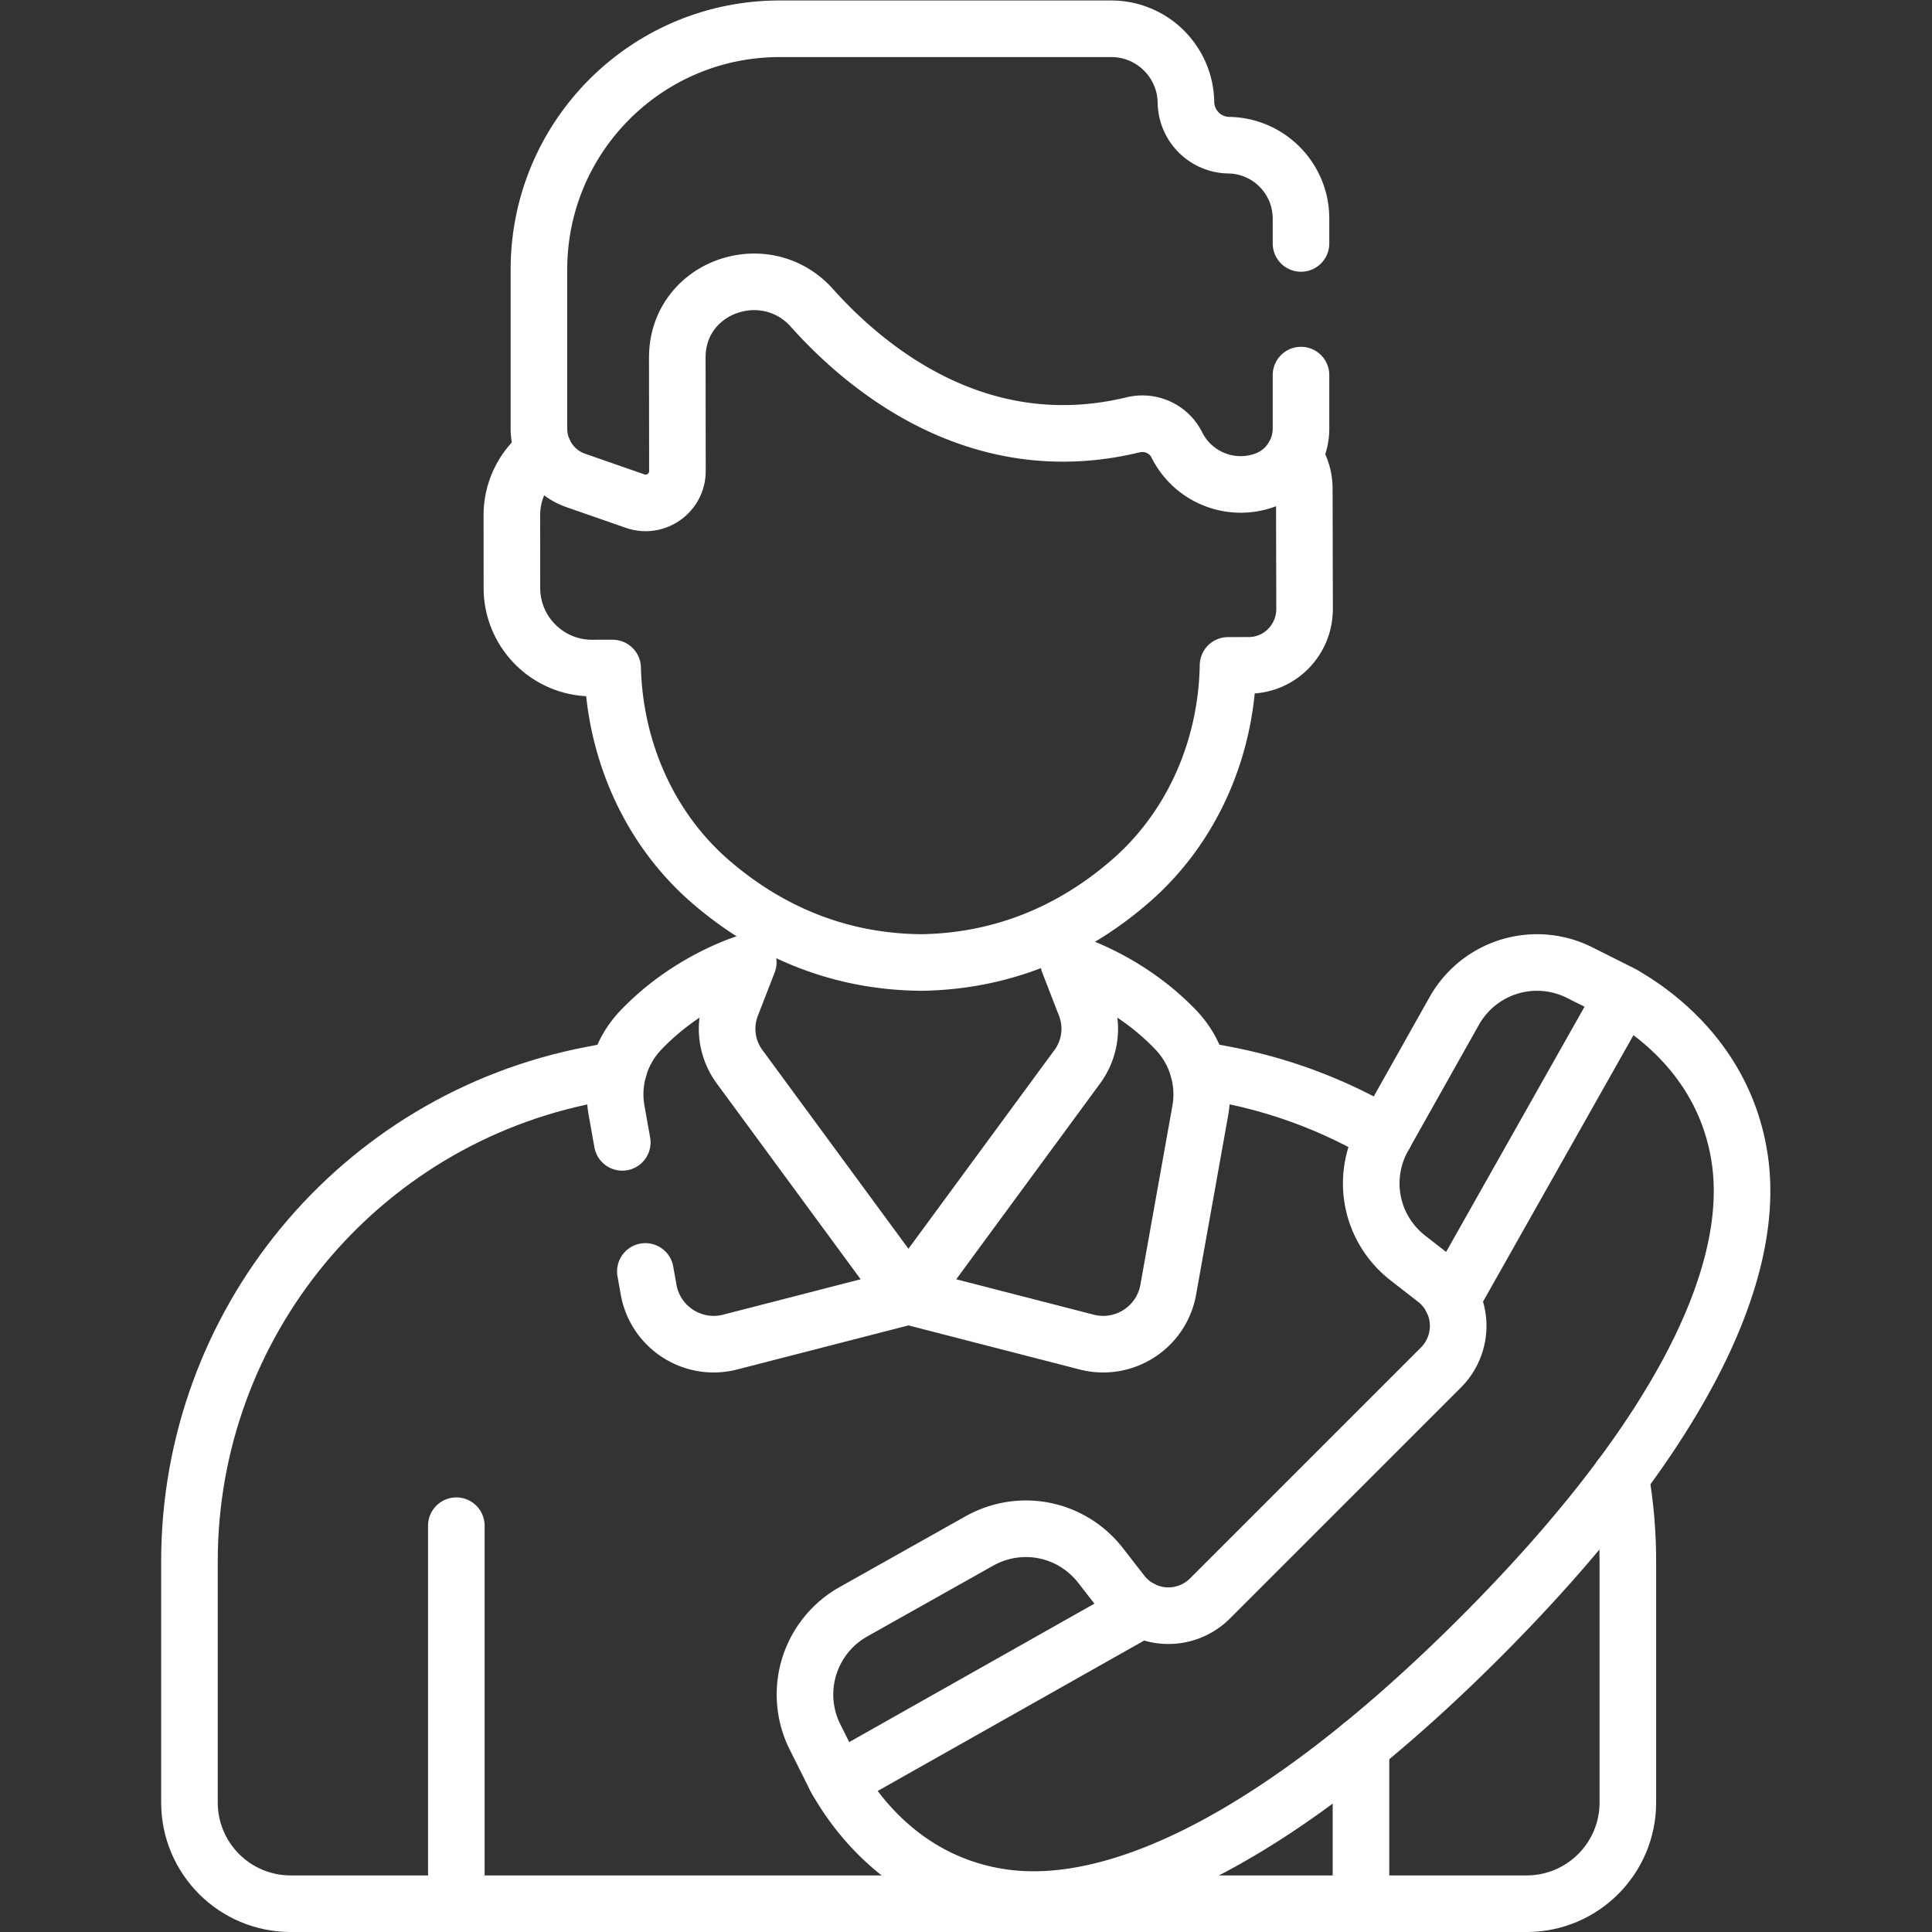
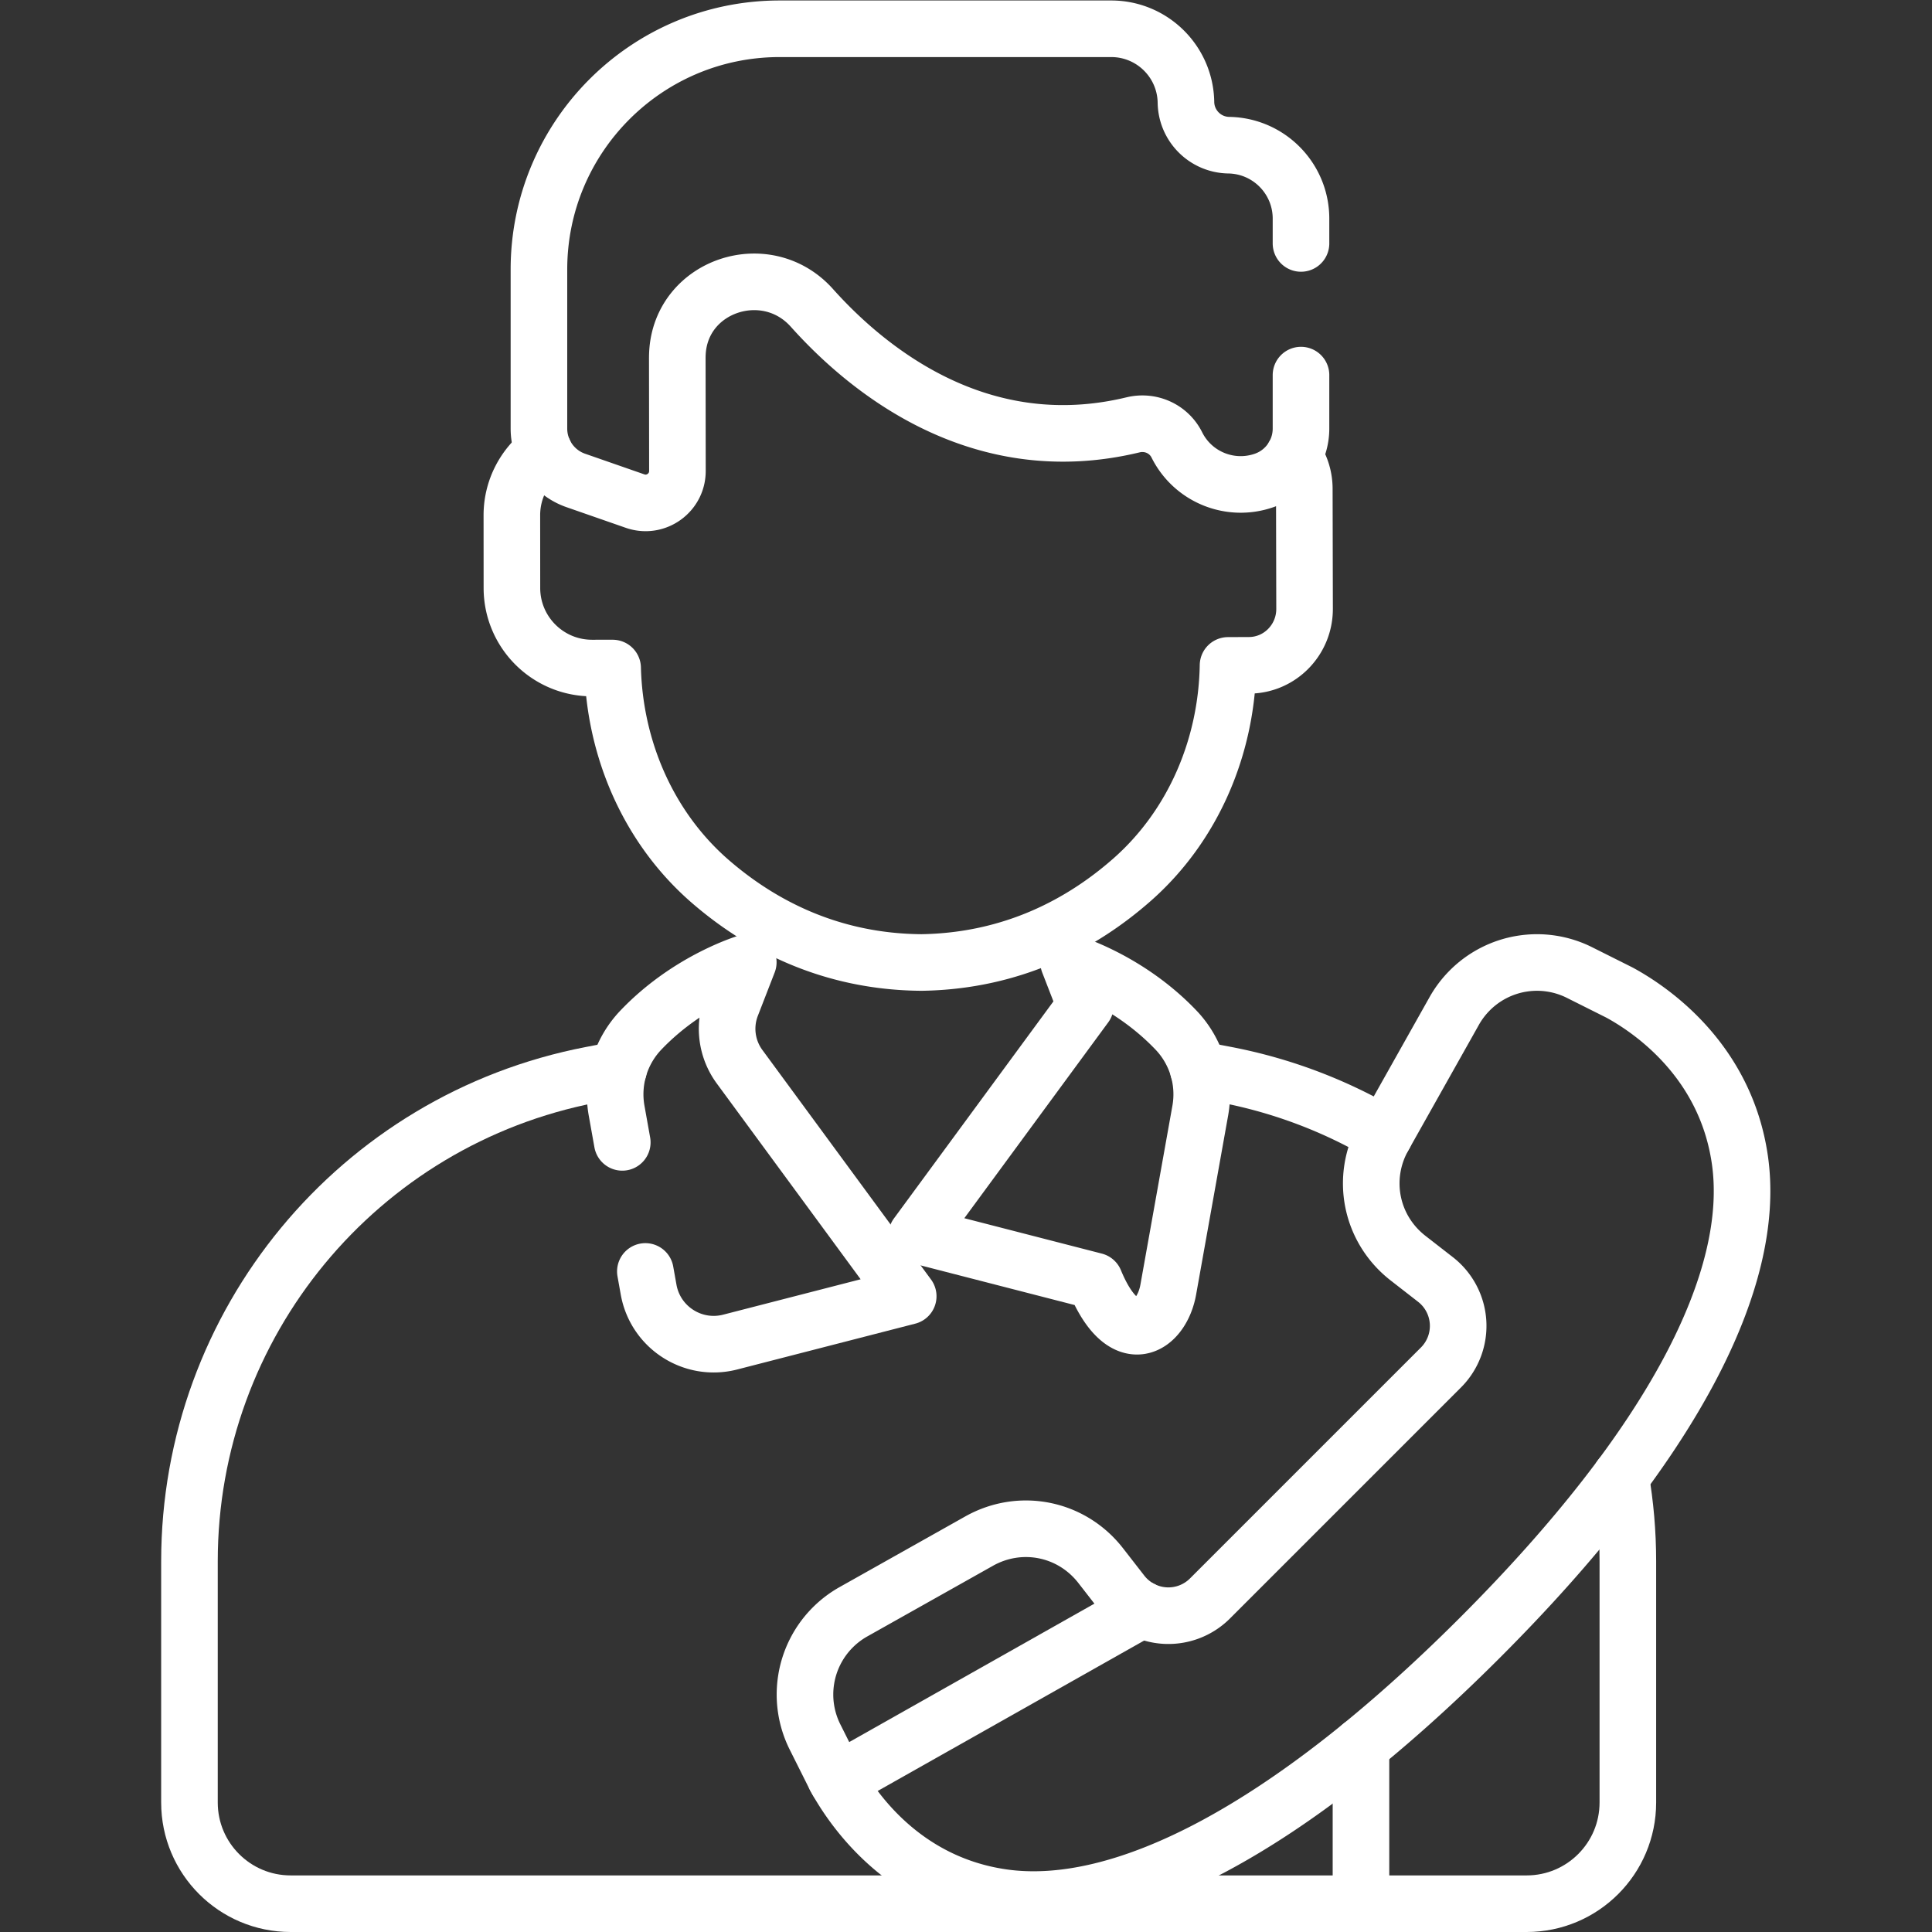
<svg xmlns="http://www.w3.org/2000/svg" version="1.1" width="512" height="512" x="0" y="0" viewBox="0 0 682.667 682.667" style="enable-background:new 0 0 512 512" xml:space="preserve" class="">
  <rect x="0" y="0" width="682.667" height="682.667" fill="#333333" stroke="none" />
  <g>
    <defs>
      <clipPath id="a" clipPathUnits="userSpaceOnUse">
        <path d="M0 512h512V0H0Z" fill="#ffffff" opacity="1" data-original="#000000" />
      </clipPath>
    </defs>
    <g clip-path="url(#a)" transform="matrix(1.333 0 0 -1.333 0 682.667)">
-       <path d="M0 0v-100.201" style="stroke-width:15;stroke-linecap:round;stroke-linejoin:round;stroke-miterlimit:10;stroke-dasharray:none;stroke-opacity:1" transform="translate(120.963 107.701)" fill="none" stroke="#ffffff" stroke-width="15" stroke-linecap="round" stroke-linejoin="round" stroke-miterlimit="10" stroke-dasharray="none" stroke-opacity="" data-original="#000000" opacity="1" />
      <path d="M0 0v-41.842" style="stroke-width:15;stroke-linecap:round;stroke-linejoin:round;stroke-miterlimit:10;stroke-dasharray:none;stroke-opacity:1" transform="translate(360.763 49.342)" fill="none" stroke="#ffffff" stroke-width="15" stroke-linecap="round" stroke-linejoin="round" stroke-miterlimit="10" stroke-dasharray="none" stroke-opacity="" data-original="#000000" opacity="1" />
      <path d="M0 0v6.581c0 10.628-8.524 19.292-19.15 19.465-6.226.101-11.247 5.126-11.345 11.352-.169 10.821-8.988 19.503-19.811 19.503h-87.886c-35.243 0-63.811-28.569-63.811-63.811v-42.17c0-6.194 3.92-11.71 9.769-13.746l15.718-5.474c5.494-1.913 11.232 2.172 11.223 7.989l-.035 29.737c-.002.477.009.952.032 1.424.88 18.062 23.581 25.553 35.638 12.076 14.495-16.203 44.264-40.892 85.153-31.011 4.647 1.122 9.46-1.038 11.593-5.316l.005-.008c4.245-8.514 14.154-12.547 23.138-9.418A14.557 14.557 0 0 1 0-49.081v14.178" style="stroke-width:15;stroke-linecap:round;stroke-linejoin:round;stroke-miterlimit:10;stroke-dasharray:none;stroke-opacity:1" transform="translate(344.864 447.599)" fill="none" stroke="#ffffff" stroke-width="15" stroke-linecap="round" stroke-linejoin="round" stroke-miterlimit="10" stroke-dasharray="none" stroke-opacity="" data-original="#000000" opacity="1" />
      <path d="M0 0c-5.153-3.878-8.498-10.027-8.493-16.974l.014-19.256c.008-11.726 9.52-21.226 21.245-21.22l5.453.003c.55-21.69 9.642-42.53 25.97-56.639 13.146-11.359 31.599-21.245 55.92-21.416 24.32.379 42.689 10.421 55.739 21.892 16.211 14.249 25.129 35.166 25.499 56.859l5.584.023c8.155.036 14.738 6.755 14.704 15.009l-.07 31.836a14.973 14.973 0 0 1-2.807 8.682" style="stroke-width:15;stroke-linecap:round;stroke-linejoin:round;stroke-miterlimit:10;stroke-dasharray:none;stroke-opacity:1" transform="translate(144.177 392.494)" fill="none" stroke="#ffffff" stroke-width="15" stroke-linecap="round" stroke-linejoin="round" stroke-miterlimit="10" stroke-dasharray="none" stroke-opacity="" data-original="#000000" opacity="1" />
      <path d="m0 0-1.501 8.395a24.656 24.656 0 0 0 6.414 21.352c12.884 13.515 28.488 17.996 28.488 17.996l-4.46-11.496a16.973 16.973 0 0 1 2.146-16.186L75.796-40.79 28.607-52.937c-9.877-2.542-19.829 3.851-21.625 13.89l-.864 4.833" style="stroke-width:15;stroke-linecap:round;stroke-linejoin:round;stroke-miterlimit:10;stroke-dasharray:none;stroke-opacity:1" transform="translate(164.951 209.313)" fill="none" stroke="#ffffff" stroke-width="15" stroke-linecap="round" stroke-linejoin="round" stroke-miterlimit="10" stroke-dasharray="none" stroke-opacity="" data-original="#000000" opacity="1" />
-       <path d="m0 0 8.484 47.441a24.658 24.658 0 0 1-6.415 21.353C-10.814 82.309-26.418 86.79-26.418 86.79l4.459-11.496a16.973 16.973 0 0 0-2.145-16.187l-44.71-60.85 47.19-12.147C-11.748-16.433-1.795-10.039 0 0Z" style="stroke-width:15;stroke-linecap:round;stroke-linejoin:round;stroke-miterlimit:10;stroke-dasharray:none;stroke-opacity:1" transform="translate(309.677 170.266)" fill="none" stroke="#ffffff" stroke-width="15" stroke-linecap="round" stroke-linejoin="round" stroke-miterlimit="10" stroke-dasharray="none" stroke-opacity="" data-original="#000000" opacity="1" />
+       <path d="m0 0 8.484 47.441a24.658 24.658 0 0 1-6.415 21.353C-10.814 82.309-26.418 86.79-26.418 86.79l4.459-11.496l-44.71-60.85 47.19-12.147C-11.748-16.433-1.795-10.039 0 0Z" style="stroke-width:15;stroke-linecap:round;stroke-linejoin:round;stroke-miterlimit:10;stroke-dasharray:none;stroke-opacity:1" transform="translate(309.677 170.266)" fill="none" stroke="#ffffff" stroke-width="15" stroke-linecap="round" stroke-linejoin="round" stroke-miterlimit="10" stroke-dasharray="none" stroke-opacity="" data-original="#000000" opacity="1" />
      <path d="m0 0 .269.478a131.118 131.118 0 0 1-42.045 15.917l-7.345 1.413" style="stroke-width:15;stroke-linecap:round;stroke-linejoin:round;stroke-miterlimit:10;stroke-dasharray:none;stroke-opacity:1" transform="translate(366.76 210.839)" fill="none" stroke="#ffffff" stroke-width="15" stroke-linecap="round" stroke-linejoin="round" stroke-miterlimit="10" stroke-dasharray="none" stroke-opacity="" data-original="#000000" opacity="1" />
      <path d="m0 0-7.222-1.39c-61.834-11.9-106.522-66.008-106.522-128.976v-63.927c0-14.818 12.012-26.83 26.829-26.83h327.626c14.819 0 26.831 12.012 26.831 26.83v63.927c0 7.599-.658 15.068-1.911 22.351" style="stroke-width:15;stroke-linecap:round;stroke-linejoin:round;stroke-miterlimit:10;stroke-dasharray:none;stroke-opacity:1" transform="translate(163.964 228.623)" fill="none" stroke="#ffffff" stroke-width="15" stroke-linecap="round" stroke-linejoin="round" stroke-miterlimit="10" stroke-dasharray="none" stroke-opacity="" data-original="#000000" opacity="1" />
      <path d="M0 0a25.187 25.187 0 0 0 5.478 4.149l33.298 18.72c10.956 6.158 24.509 3.428 32.226-6.493l5.646-7.261a15.597 15.597 0 0 1 11.334-5.986 15.597 15.597 0 0 1 11.99 4.535l61.232 61.232a15.59 15.59 0 0 1-1.452 23.323l-7.26 5.647c-9.922 7.716-12.652 21.269-6.493 32.226l18.719 33.298a25.237 25.237 0 0 0 4.149 5.477 25.148 25.148 0 0 0 29.089 4.7l10.427-5.222.246-.129c8.316-4.541 28.012-17.92 31.811-44.286 4.555-31.612-17.749-75.507-68.861-126.62-51.126-51.125-95.03-73.438-126.641-68.882C18.573-67.772 5.194-48.078.666-39.787l-.127.238L-4.7-29.088A25.147 25.147 0 0 0 0 0Z" style="stroke-width:15;stroke-linecap:round;stroke-linejoin:round;stroke-miterlimit:10;stroke-dasharray:none;stroke-opacity:1" transform="translate(220.762 80.747)" fill="none" stroke="#ffffff" stroke-width="15" stroke-linecap="round" stroke-linejoin="round" stroke-miterlimit="10" stroke-dasharray="none" stroke-opacity="" data-original="#000000" opacity="1" />
-       <path d="m0 0 45.561 80.703" style="stroke-width:15;stroke-linecap:round;stroke-linejoin:round;stroke-miterlimit:10;stroke-dasharray:none;stroke-opacity:1" transform="translate(384.84 167.694)" fill="none" stroke="#ffffff" stroke-width="15" stroke-linecap="round" stroke-linejoin="round" stroke-miterlimit="10" stroke-dasharray="none" stroke-opacity="" data-original="#000000" opacity="1" />
      <path d="M0 0c.171-.312.359-.647.555-.991l80.678 45.547c-.034.016-.061.048-.09.072" style="stroke-width:15;stroke-linecap:round;stroke-linejoin:round;stroke-miterlimit:10;stroke-dasharray:none;stroke-opacity:1" transform="translate(221.427 40.96)" fill="none" stroke="#ffffff" stroke-width="15" stroke-linecap="round" stroke-linejoin="round" stroke-miterlimit="10" stroke-dasharray="none" stroke-opacity="" data-original="#000000" opacity="1" />
    </g>
  </g>
</svg>